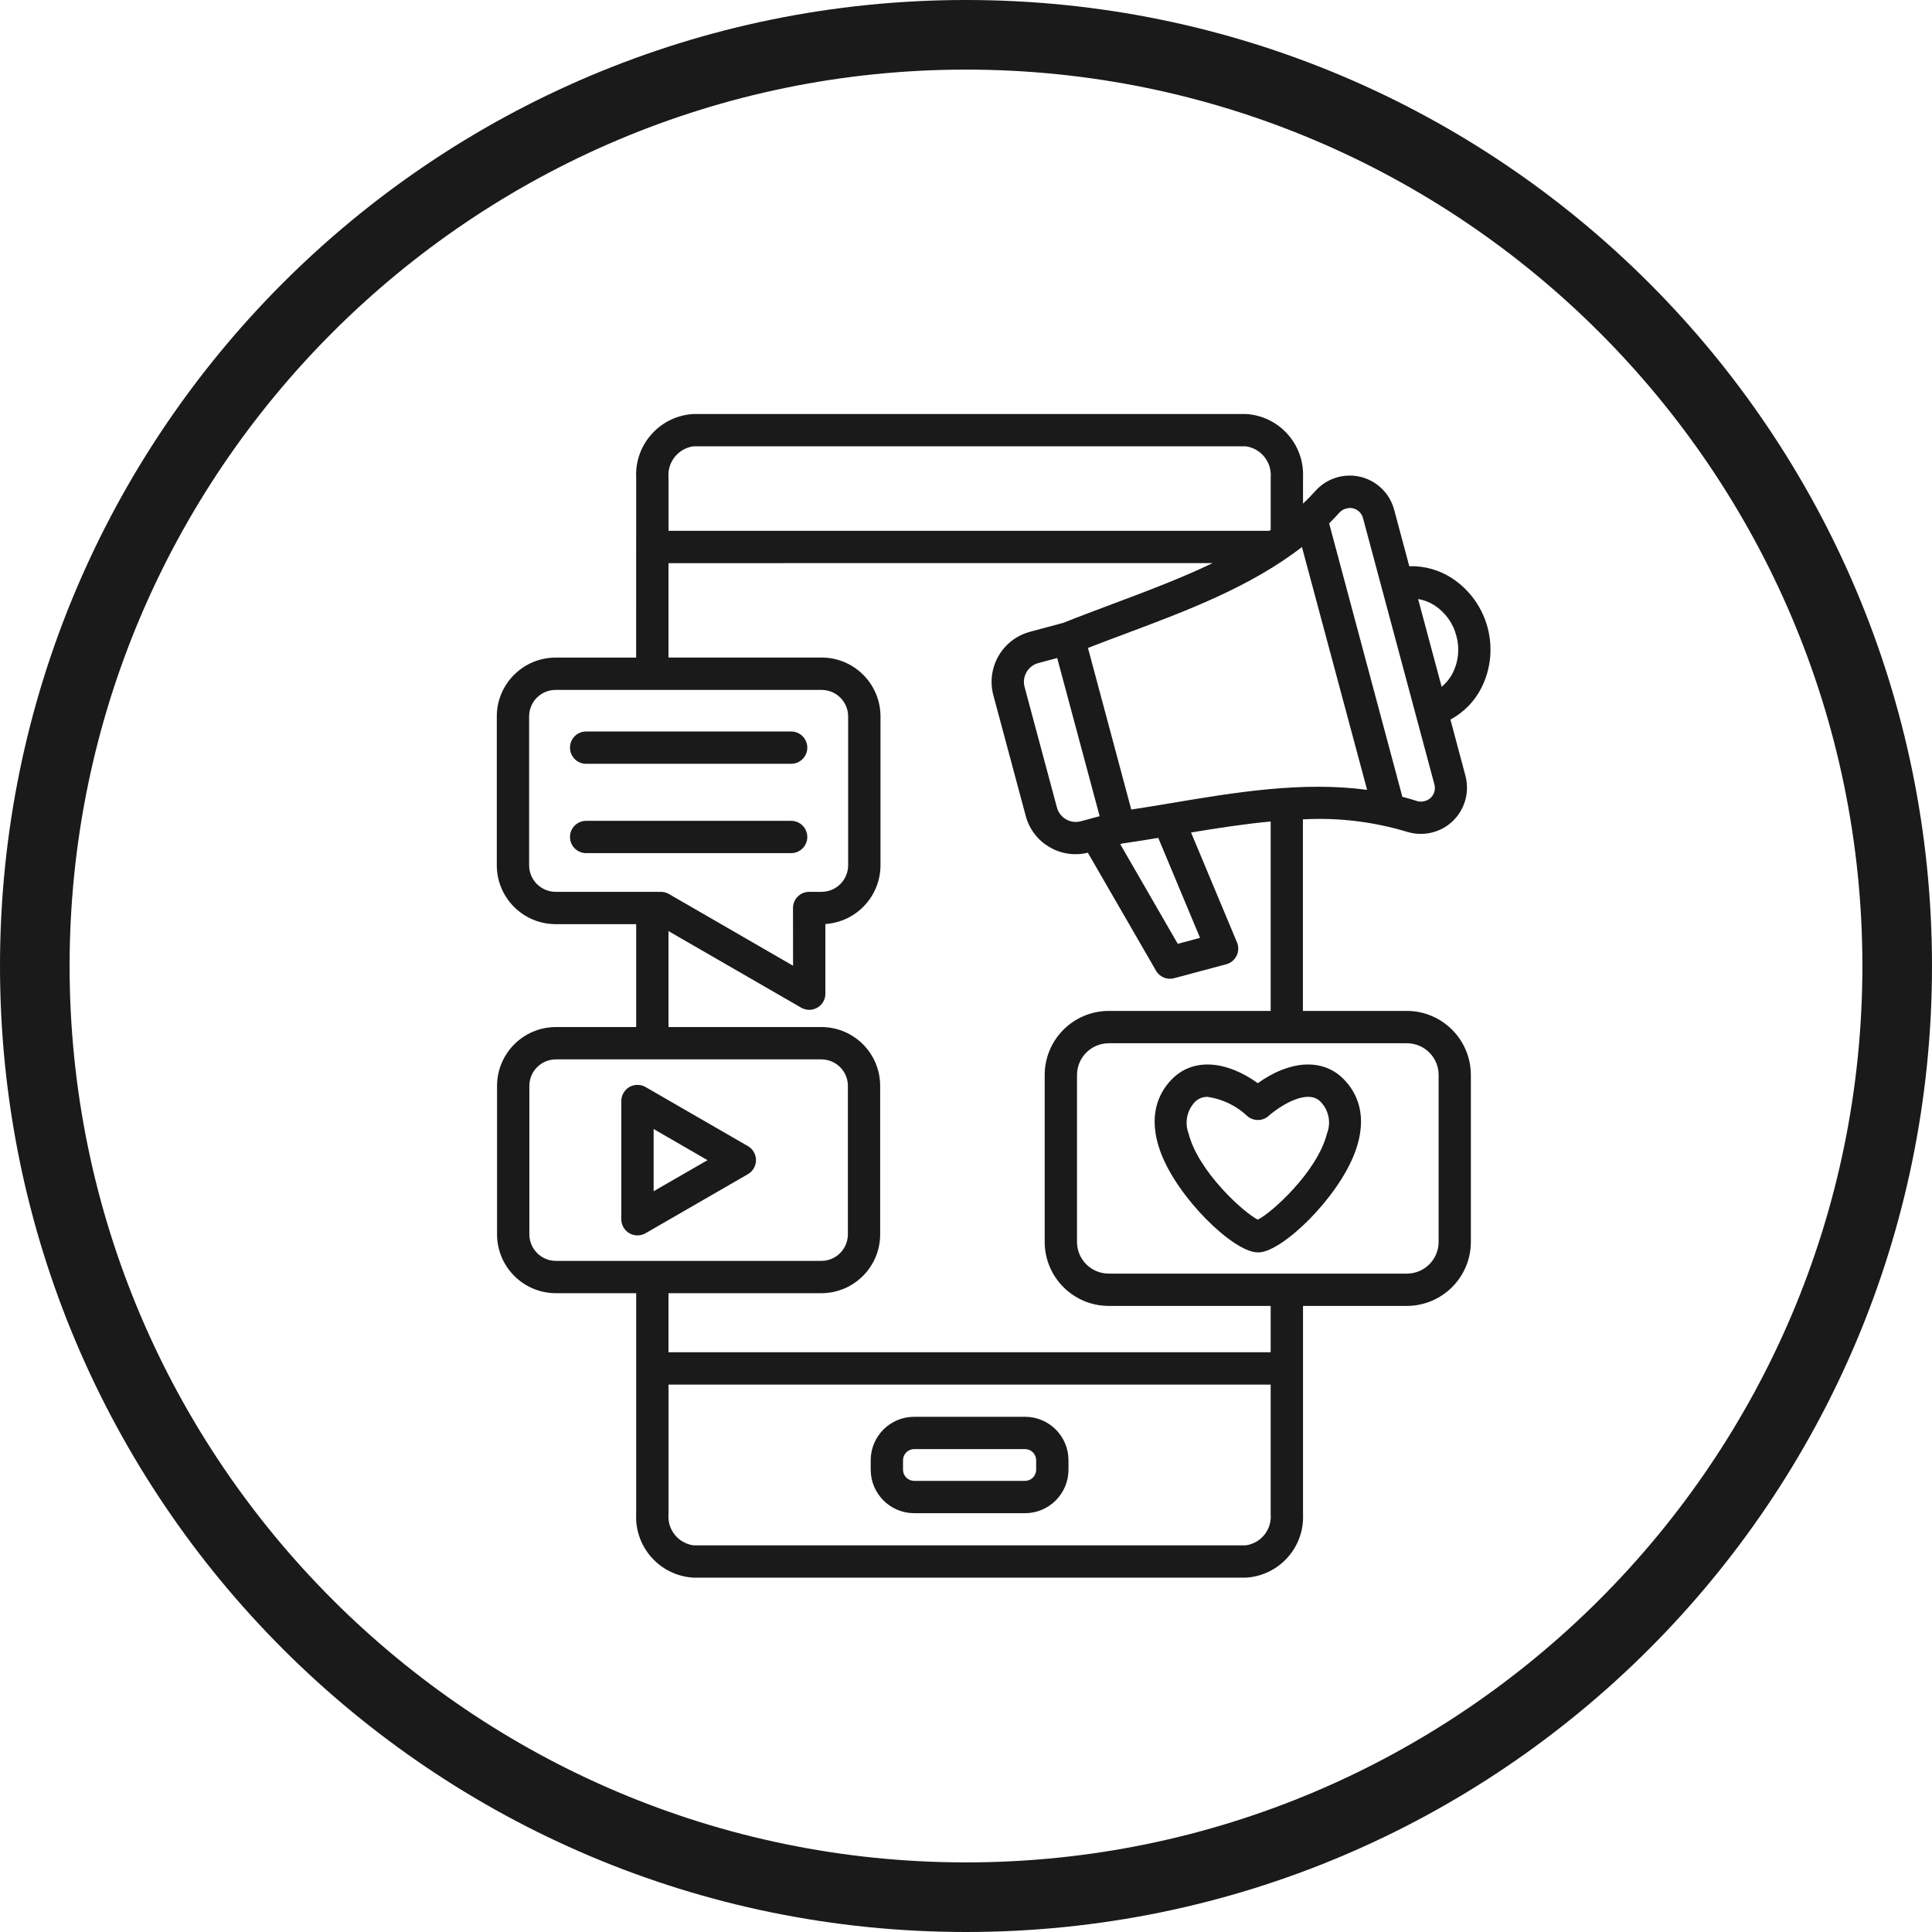
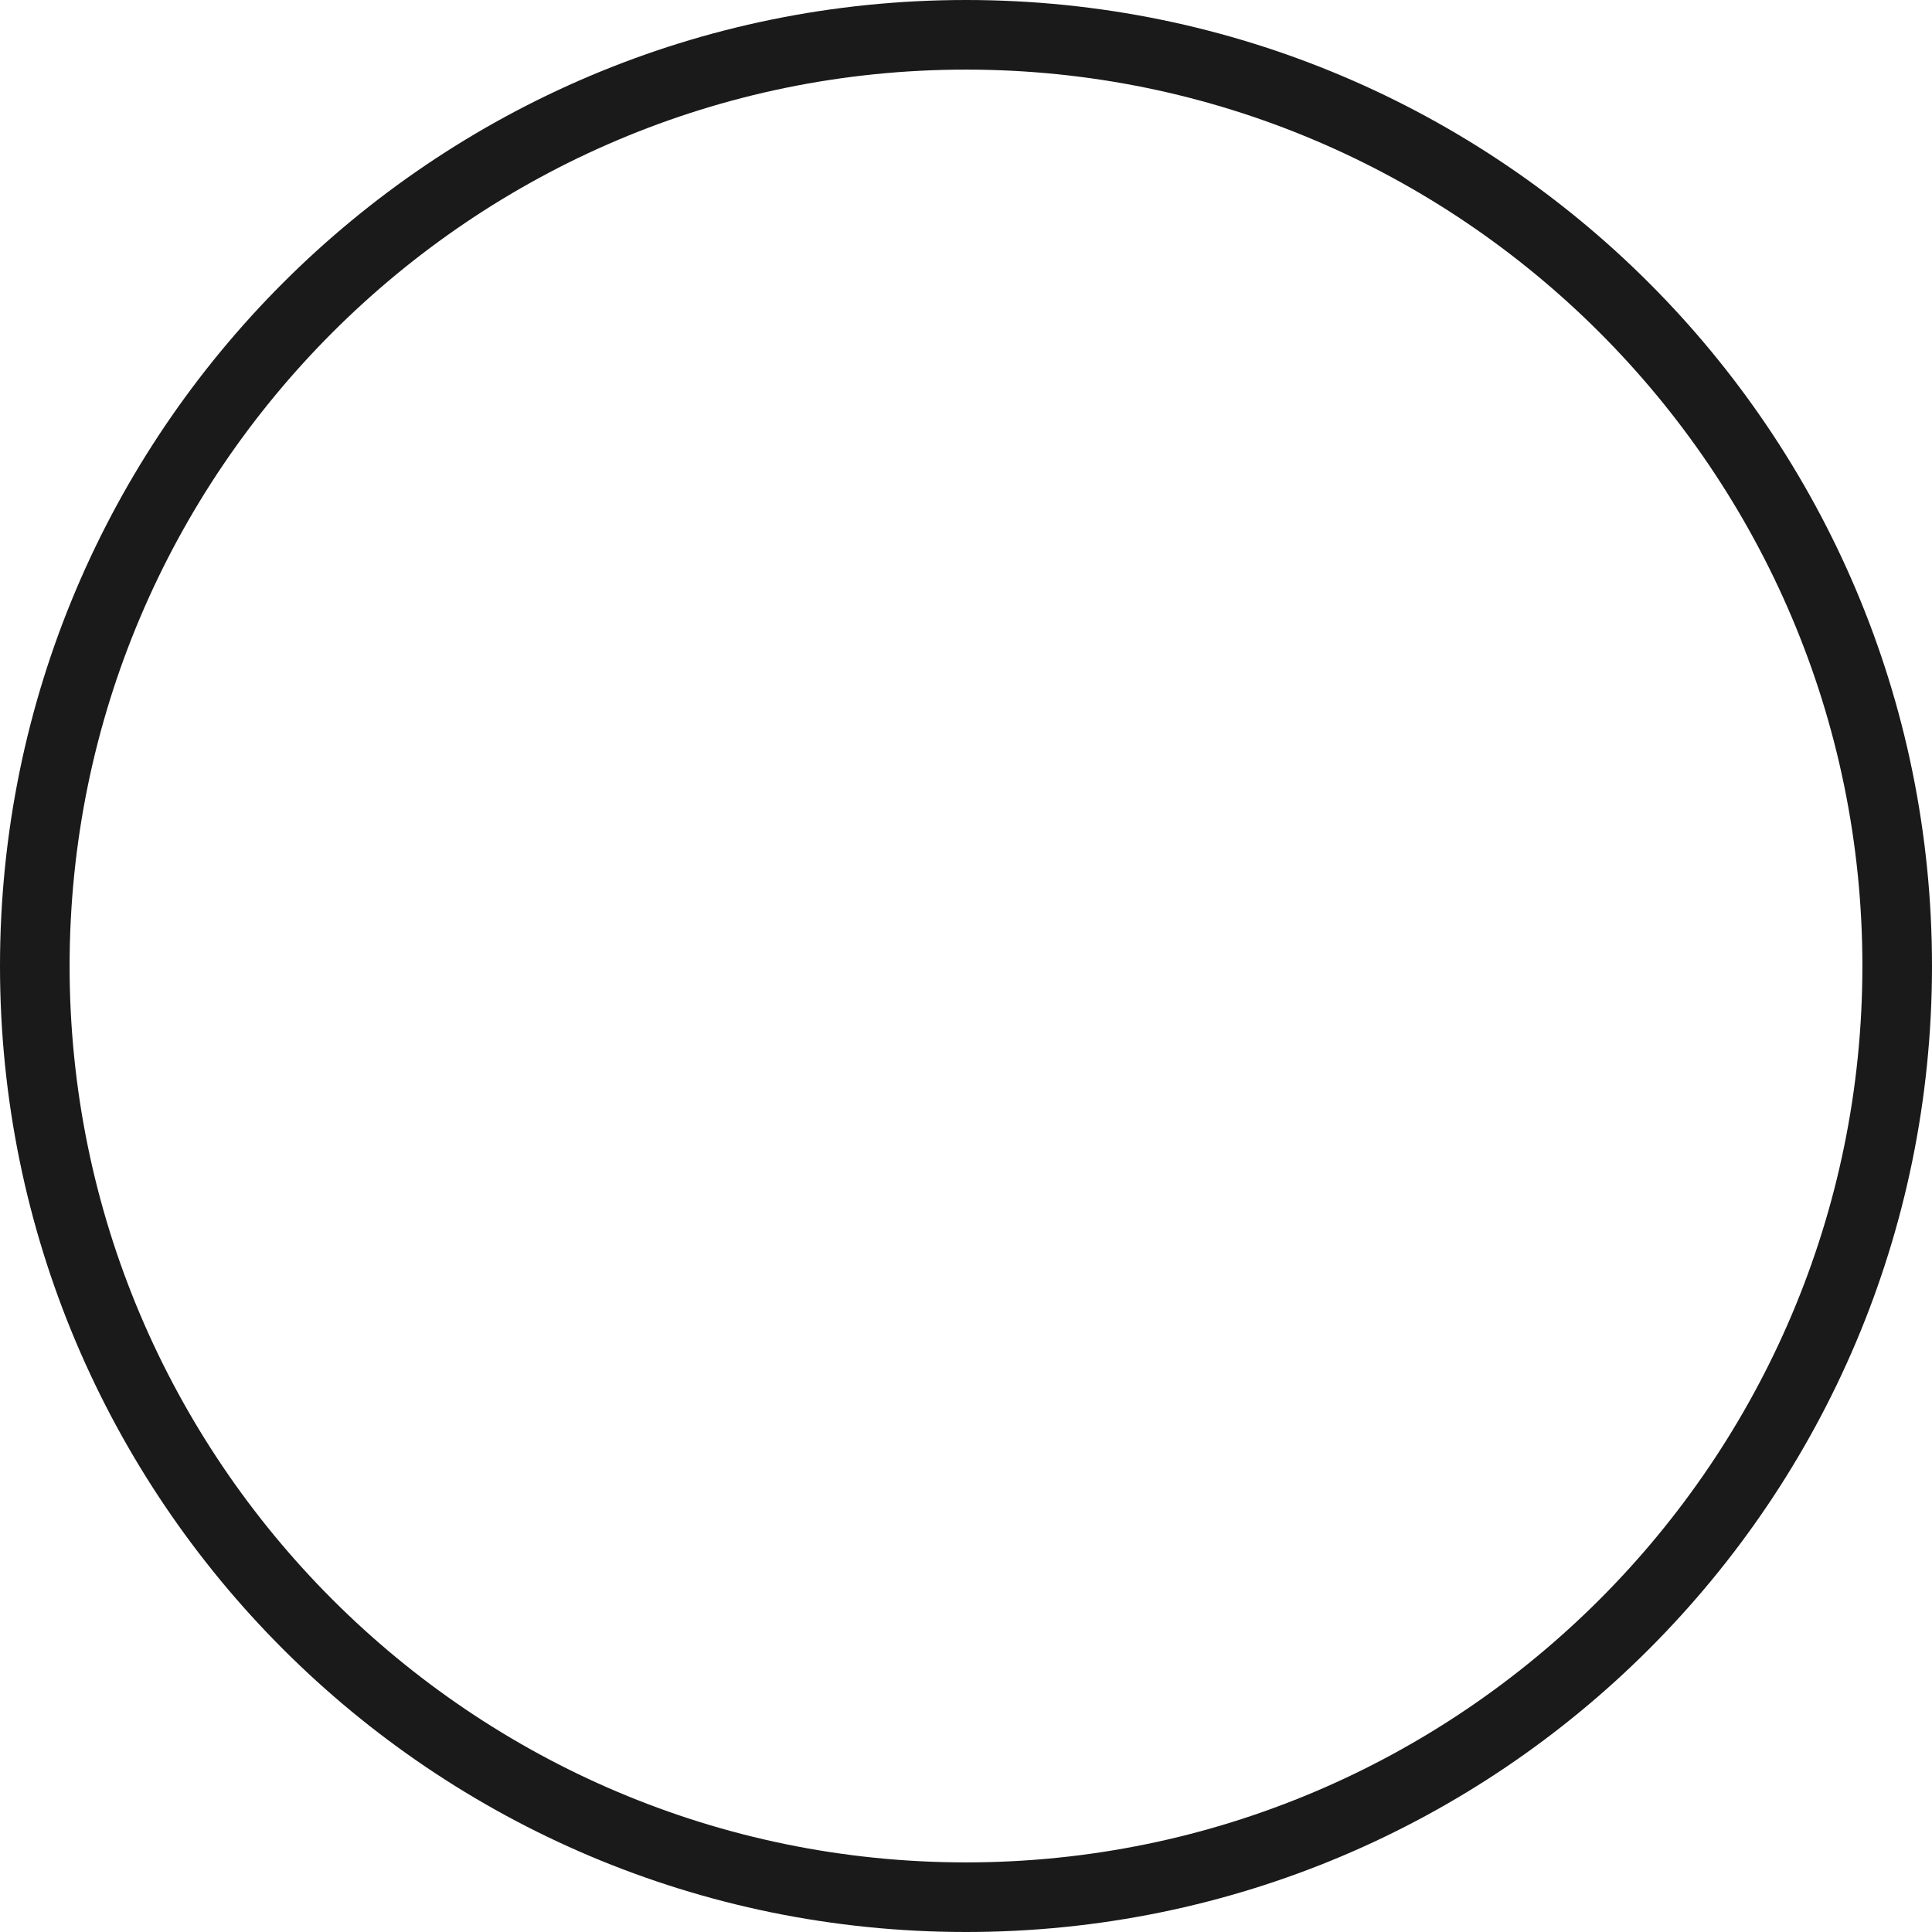
<svg xmlns="http://www.w3.org/2000/svg" width="70" height="70" viewBox="0 0 70 70" fill="none">
  <path d="M35 2.522C52.908 2.522 67.478 17.092 67.478 35C67.478 52.908 52.908 67.478 35 67.478C17.092 67.478 2.522 52.908 2.522 35C2.522 17.092 17.092 2.522 35 2.522ZM35 0C15.671 0 0 15.671 0 35C0 54.329 15.671 70 35 70C54.329 70 70 54.329 70 35C70 15.671 54.329 0 35 0Z" fill="#1A1A1A" />
-   <path d="M20.652 27.088C20.652 26.766 20.913 26.503 21.237 26.503H28.665C28.987 26.503 29.25 26.766 29.25 27.088C29.25 27.412 28.987 27.674 28.665 27.674H21.237C21.082 27.674 20.933 27.613 20.824 27.504C20.714 27.394 20.652 27.244 20.652 27.088ZM29.25 30.325C29.25 30.17 29.188 30.02 29.078 29.91C28.969 29.8 28.819 29.74 28.665 29.74H21.238C20.914 29.74 20.652 30.002 20.652 30.325C20.652 30.649 20.914 30.911 21.238 30.911H28.665C28.819 30.911 28.969 30.849 29.078 30.739C29.188 30.629 29.25 30.481 29.25 30.325ZM27.099 42.542L23.389 44.683C23.208 44.787 22.985 44.787 22.804 44.683C22.623 44.577 22.511 44.385 22.511 44.176V39.892C22.511 39.684 22.623 39.489 22.804 39.385C22.985 39.281 23.208 39.281 23.389 39.385L27.099 41.526C27.28 41.63 27.391 41.825 27.391 42.035C27.391 42.243 27.28 42.438 27.099 42.542ZM25.635 42.035L23.682 40.906V43.16L25.635 42.035ZM42.063 41.777C41.547 40.412 42.001 39.561 42.475 39.087C43.225 38.337 44.409 38.41 45.573 39.246C46.737 38.41 47.921 38.337 48.671 39.087C49.145 39.561 49.601 40.412 49.083 41.777C48.461 43.416 46.493 45.323 45.628 45.376H45.588L45.558 45.374H45.526C44.654 45.321 42.685 43.416 42.063 41.777ZM43.066 41.074C43.419 42.458 45.084 43.954 45.573 44.189C46.062 43.954 47.729 42.456 48.078 41.074C48.236 40.675 48.144 40.221 47.844 39.914C47.37 39.44 46.404 40.048 45.959 40.434V40.436C45.74 40.628 45.412 40.628 45.191 40.436C44.795 40.062 44.294 39.821 43.756 39.742C43.59 39.735 43.427 39.799 43.306 39.914C43.006 40.22 42.912 40.673 43.066 41.072L43.066 41.074ZM38.713 52.906V53.252V53.25C38.713 54.12 38.008 54.824 37.139 54.826H33.121C32.253 54.824 31.549 54.12 31.547 53.25V52.905V52.906C31.549 52.037 32.253 51.333 33.121 51.333H37.139C38.008 51.333 38.713 52.037 38.713 52.906ZM37.542 52.906C37.542 52.683 37.362 52.504 37.139 52.504H33.121C32.899 52.504 32.72 52.683 32.718 52.906V53.252V53.25C32.718 53.474 32.899 53.653 33.121 53.655H37.139C37.362 53.653 37.542 53.474 37.542 53.25V52.906ZM52.552 26.071L53.101 28.128C53.249 28.713 53.07 29.334 52.635 29.751C52.197 30.168 51.572 30.316 50.993 30.142C49.767 29.771 48.486 29.616 47.207 29.687V36.627H50.971C52.252 36.629 53.292 37.669 53.292 38.95V44.995C53.292 46.276 52.252 47.314 50.971 47.316H47.211V54.859C47.268 56.065 46.343 57.091 45.138 57.161H25.124C23.918 57.091 22.992 56.065 23.05 54.857V46.855H20.141C18.964 46.853 18.011 45.9 18.009 44.723V39.343C18.011 38.167 18.964 37.213 20.141 37.212H23.05V33.484H20.132C18.955 33.482 18 32.527 18 31.349V25.957C18 24.781 18.955 23.826 20.132 23.826H23.049L23.05 17.304C22.992 16.096 23.918 15.07 25.124 15H45.138C46.343 15.069 47.268 16.096 47.211 17.304V18.248C47.374 18.094 47.531 17.933 47.679 17.767C48.089 17.322 48.709 17.136 49.299 17.278C49.886 17.423 50.351 17.873 50.51 18.459L51.061 20.515H51.063C51.606 20.499 52.144 20.649 52.602 20.945C53.921 21.807 54.382 23.524 53.67 24.931C53.422 25.416 53.032 25.813 52.552 26.071ZM24.222 17.304V19.233H45.99L46.04 19.198V17.304C46.087 16.746 45.692 16.248 45.137 16.171H25.124C24.569 16.248 24.172 16.746 24.222 17.304ZM20.132 32.313H23.943C24.046 32.313 24.146 32.34 24.236 32.391L28.734 34.99L28.732 32.898C28.732 32.574 28.994 32.313 29.318 32.313H29.766C30.02 32.313 30.266 32.212 30.447 32.031C30.628 31.85 30.73 31.605 30.73 31.348V25.957C30.73 25.427 30.299 24.997 29.768 24.997H20.132C19.601 24.997 19.171 25.427 19.171 25.957V31.348C19.171 31.881 19.601 32.311 20.132 32.313ZM20.141 45.684H29.761C30.289 45.684 30.72 45.254 30.72 44.723V39.343C30.72 38.813 30.289 38.385 29.761 38.383H20.141C19.61 38.385 19.18 38.813 19.18 39.343V44.725C19.182 45.254 19.612 45.684 20.141 45.684ZM46.039 54.857V50.167H24.222V54.857C24.172 55.415 24.569 55.913 25.124 55.99H45.138C45.692 55.913 46.087 55.415 46.039 54.857ZM50.974 37.799H40.171C39.536 37.801 39.022 38.315 39.022 38.95V44.996C39.022 45.631 39.536 46.145 40.171 46.145H50.974C51.609 46.145 52.124 45.631 52.124 44.996V38.952C52.126 38.646 52.005 38.353 51.789 38.137C51.573 37.921 51.28 37.799 50.974 37.799ZM46.039 29.764C45.081 29.854 44.112 30.004 43.154 30.163L44.819 34.145C44.883 34.3 44.879 34.478 44.804 34.628C44.729 34.78 44.594 34.893 44.431 34.937L42.542 35.442C42.286 35.511 42.015 35.4 41.884 35.169L39.415 30.895C38.425 31.138 37.422 30.543 37.163 29.557L35.991 25.189V25.191C35.724 24.188 36.317 23.16 37.318 22.891L38.531 22.565C39.126 22.327 39.746 22.095 40.347 21.87C41.556 21.416 42.782 20.956 43.937 20.402L24.221 20.404V23.824H29.768C30.946 23.824 31.9 24.779 31.902 25.956V31.349C31.9 32.474 31.027 33.405 29.905 33.479V36.002C29.907 36.212 29.795 36.405 29.613 36.509C29.431 36.615 29.208 36.615 29.027 36.509L24.22 33.735V37.212H29.761C30.937 37.213 31.89 38.167 31.89 39.343V44.725C31.889 45.902 30.935 46.853 29.761 46.855H24.221V48.994H46.039V47.316H40.171C38.89 47.314 37.852 46.277 37.851 44.996V38.952C37.851 37.669 38.888 36.63 40.171 36.628H46.039L46.039 29.764ZM40.676 30.56L40.588 30.584L42.672 34.196L43.48 33.98L41.966 30.358C41.534 30.43 41.101 30.499 40.674 30.56L40.676 30.56ZM39.842 29.572L38.304 23.841L37.622 24.024C37.247 24.124 37.022 24.512 37.122 24.887L38.294 29.255C38.394 29.632 38.78 29.855 39.157 29.757L39.842 29.572ZM49.533 28.618L47.172 19.82C45.302 21.266 43 22.128 40.759 22.968C40.298 23.14 39.855 23.306 39.419 23.476L40.988 29.332C41.449 29.261 41.915 29.184 42.402 29.103C44.763 28.706 47.189 28.304 49.532 28.618L49.533 28.618ZM51.974 28.432L49.381 18.76C49.322 18.552 49.132 18.407 48.916 18.405C48.874 18.405 48.832 18.411 48.794 18.422C48.702 18.44 48.618 18.484 48.552 18.548C48.424 18.691 48.292 18.83 48.157 18.963L50.81 28.869C50.995 28.917 51.178 28.971 51.361 29.03H51.359C51.451 29.052 51.544 29.048 51.632 29.021C51.888 28.951 52.04 28.688 51.972 28.432L51.974 28.432ZM52.766 23.037C52.651 22.583 52.367 22.188 51.974 21.933C51.795 21.818 51.593 21.739 51.381 21.705L52.234 24.885V24.883C52.399 24.748 52.534 24.579 52.633 24.389C52.845 23.97 52.893 23.489 52.766 23.037Z" fill="#1A1A1A" />
</svg>